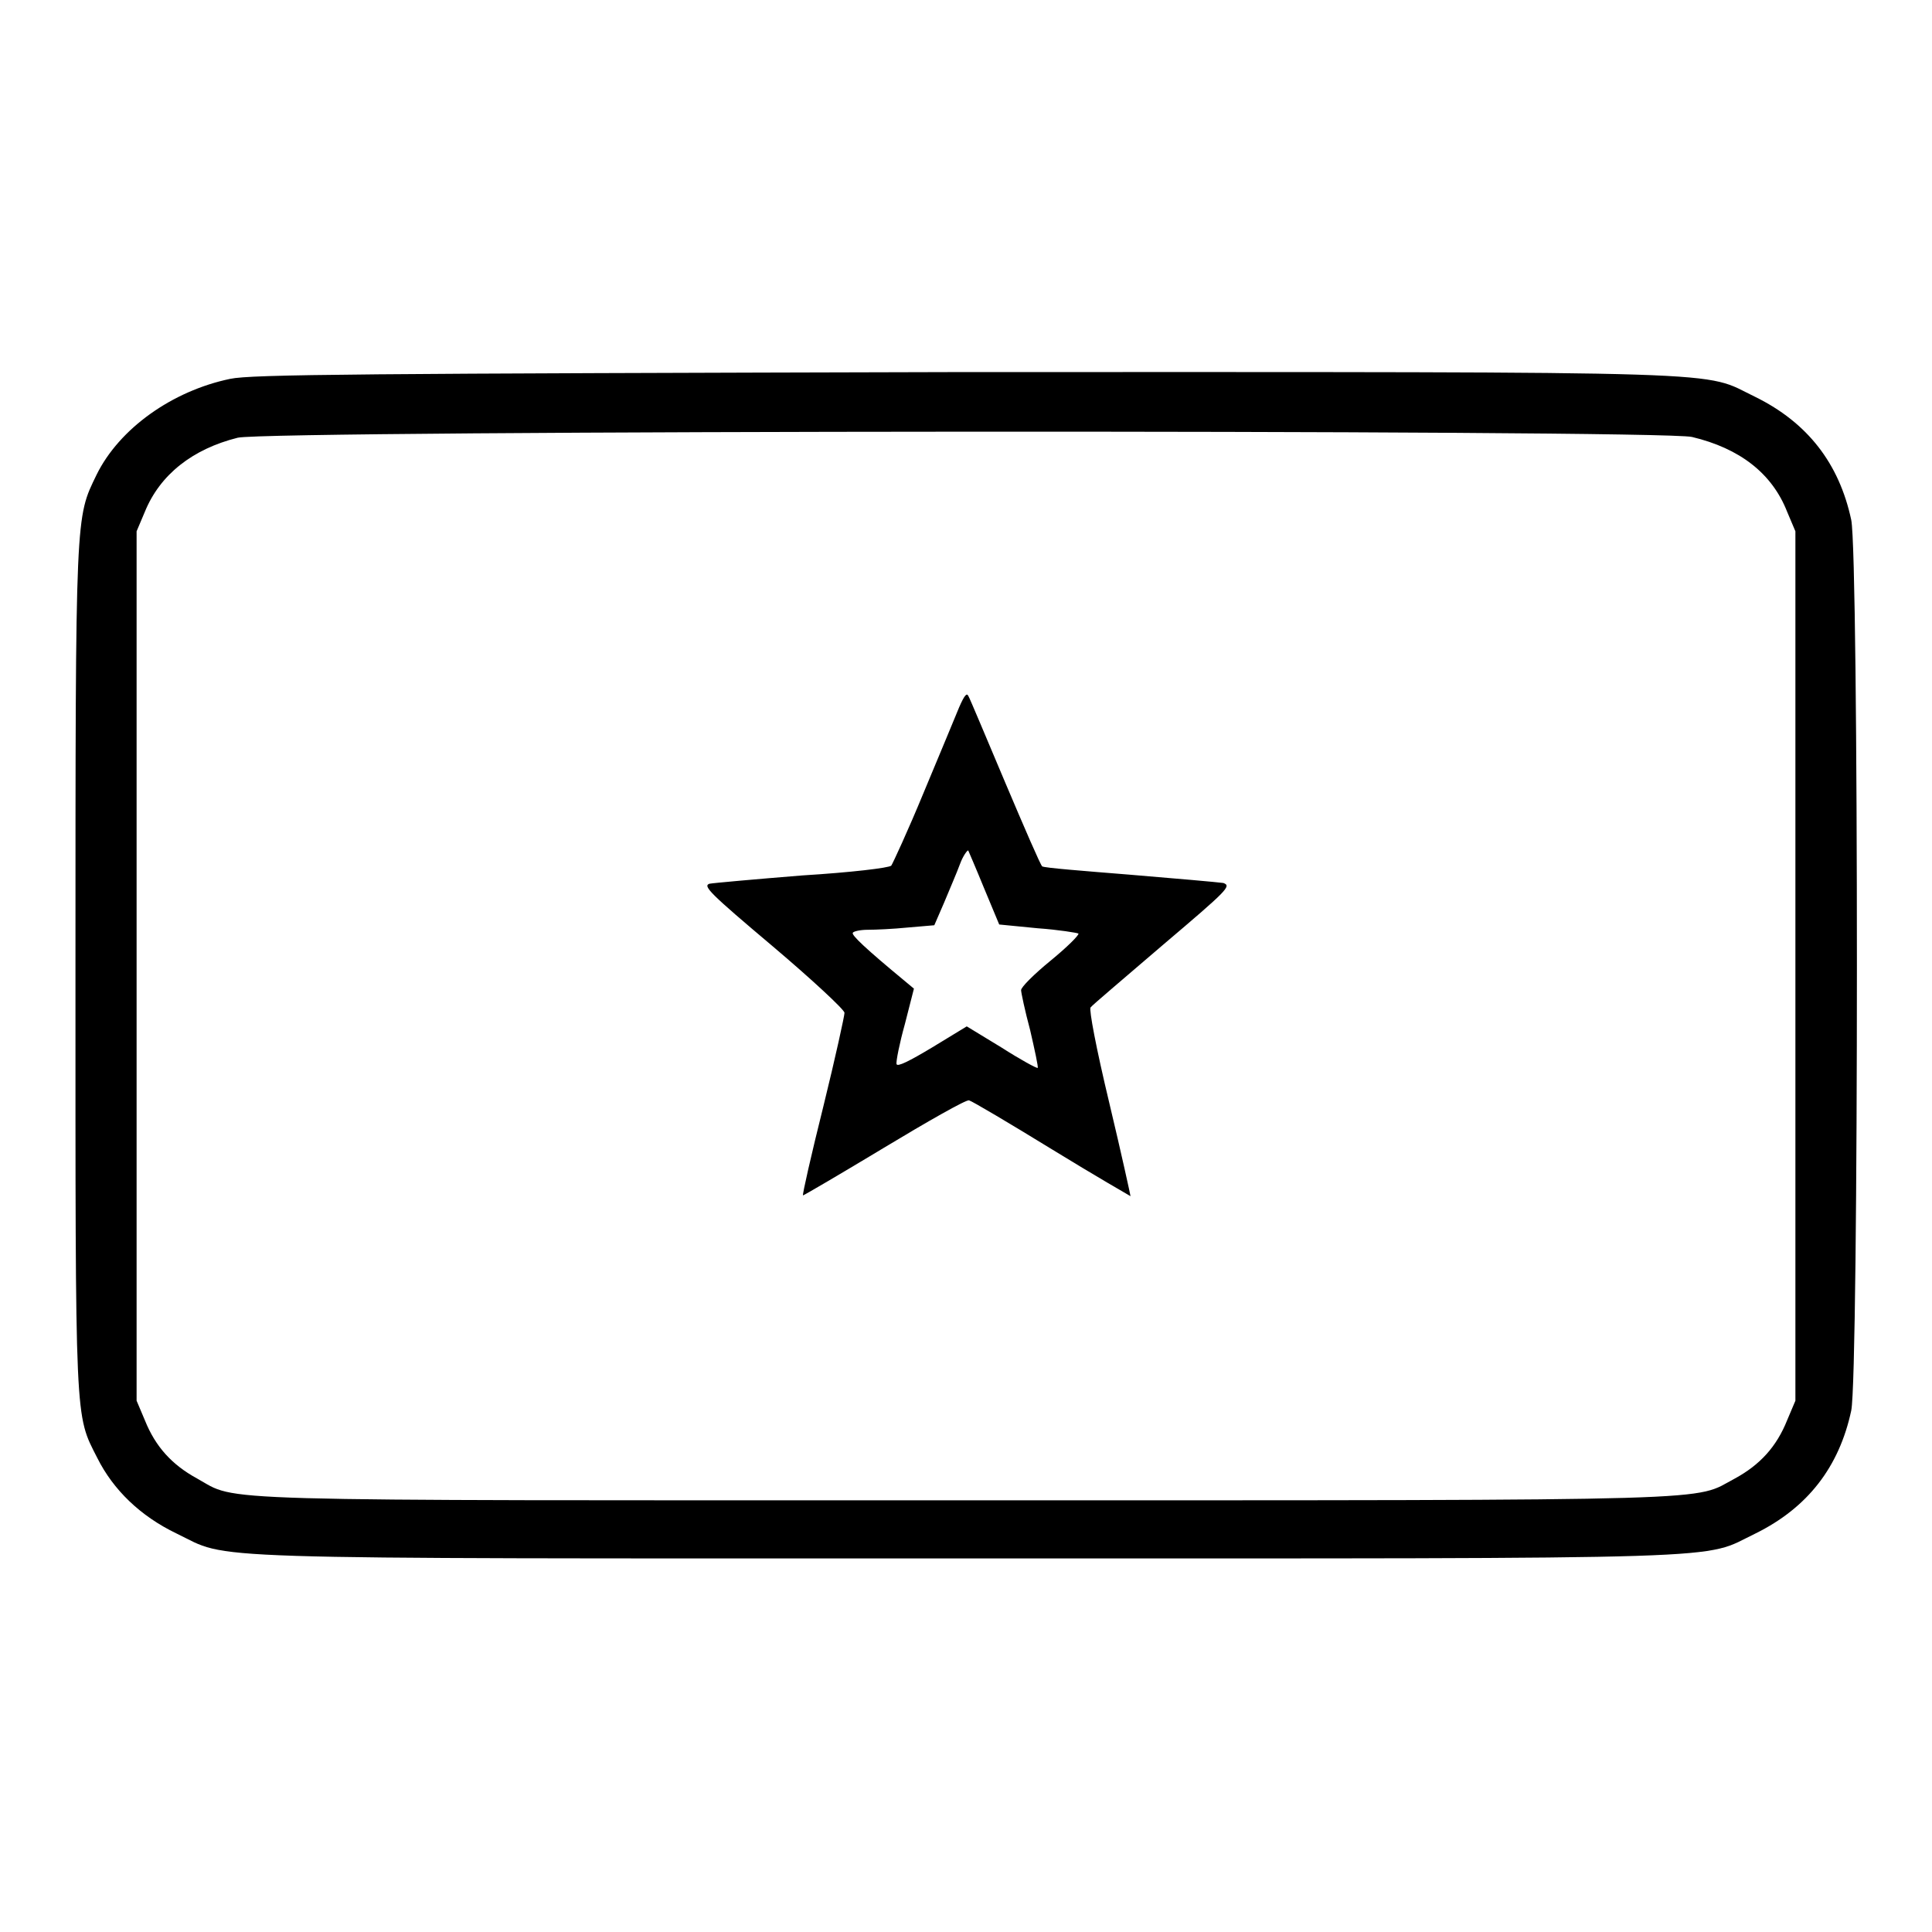
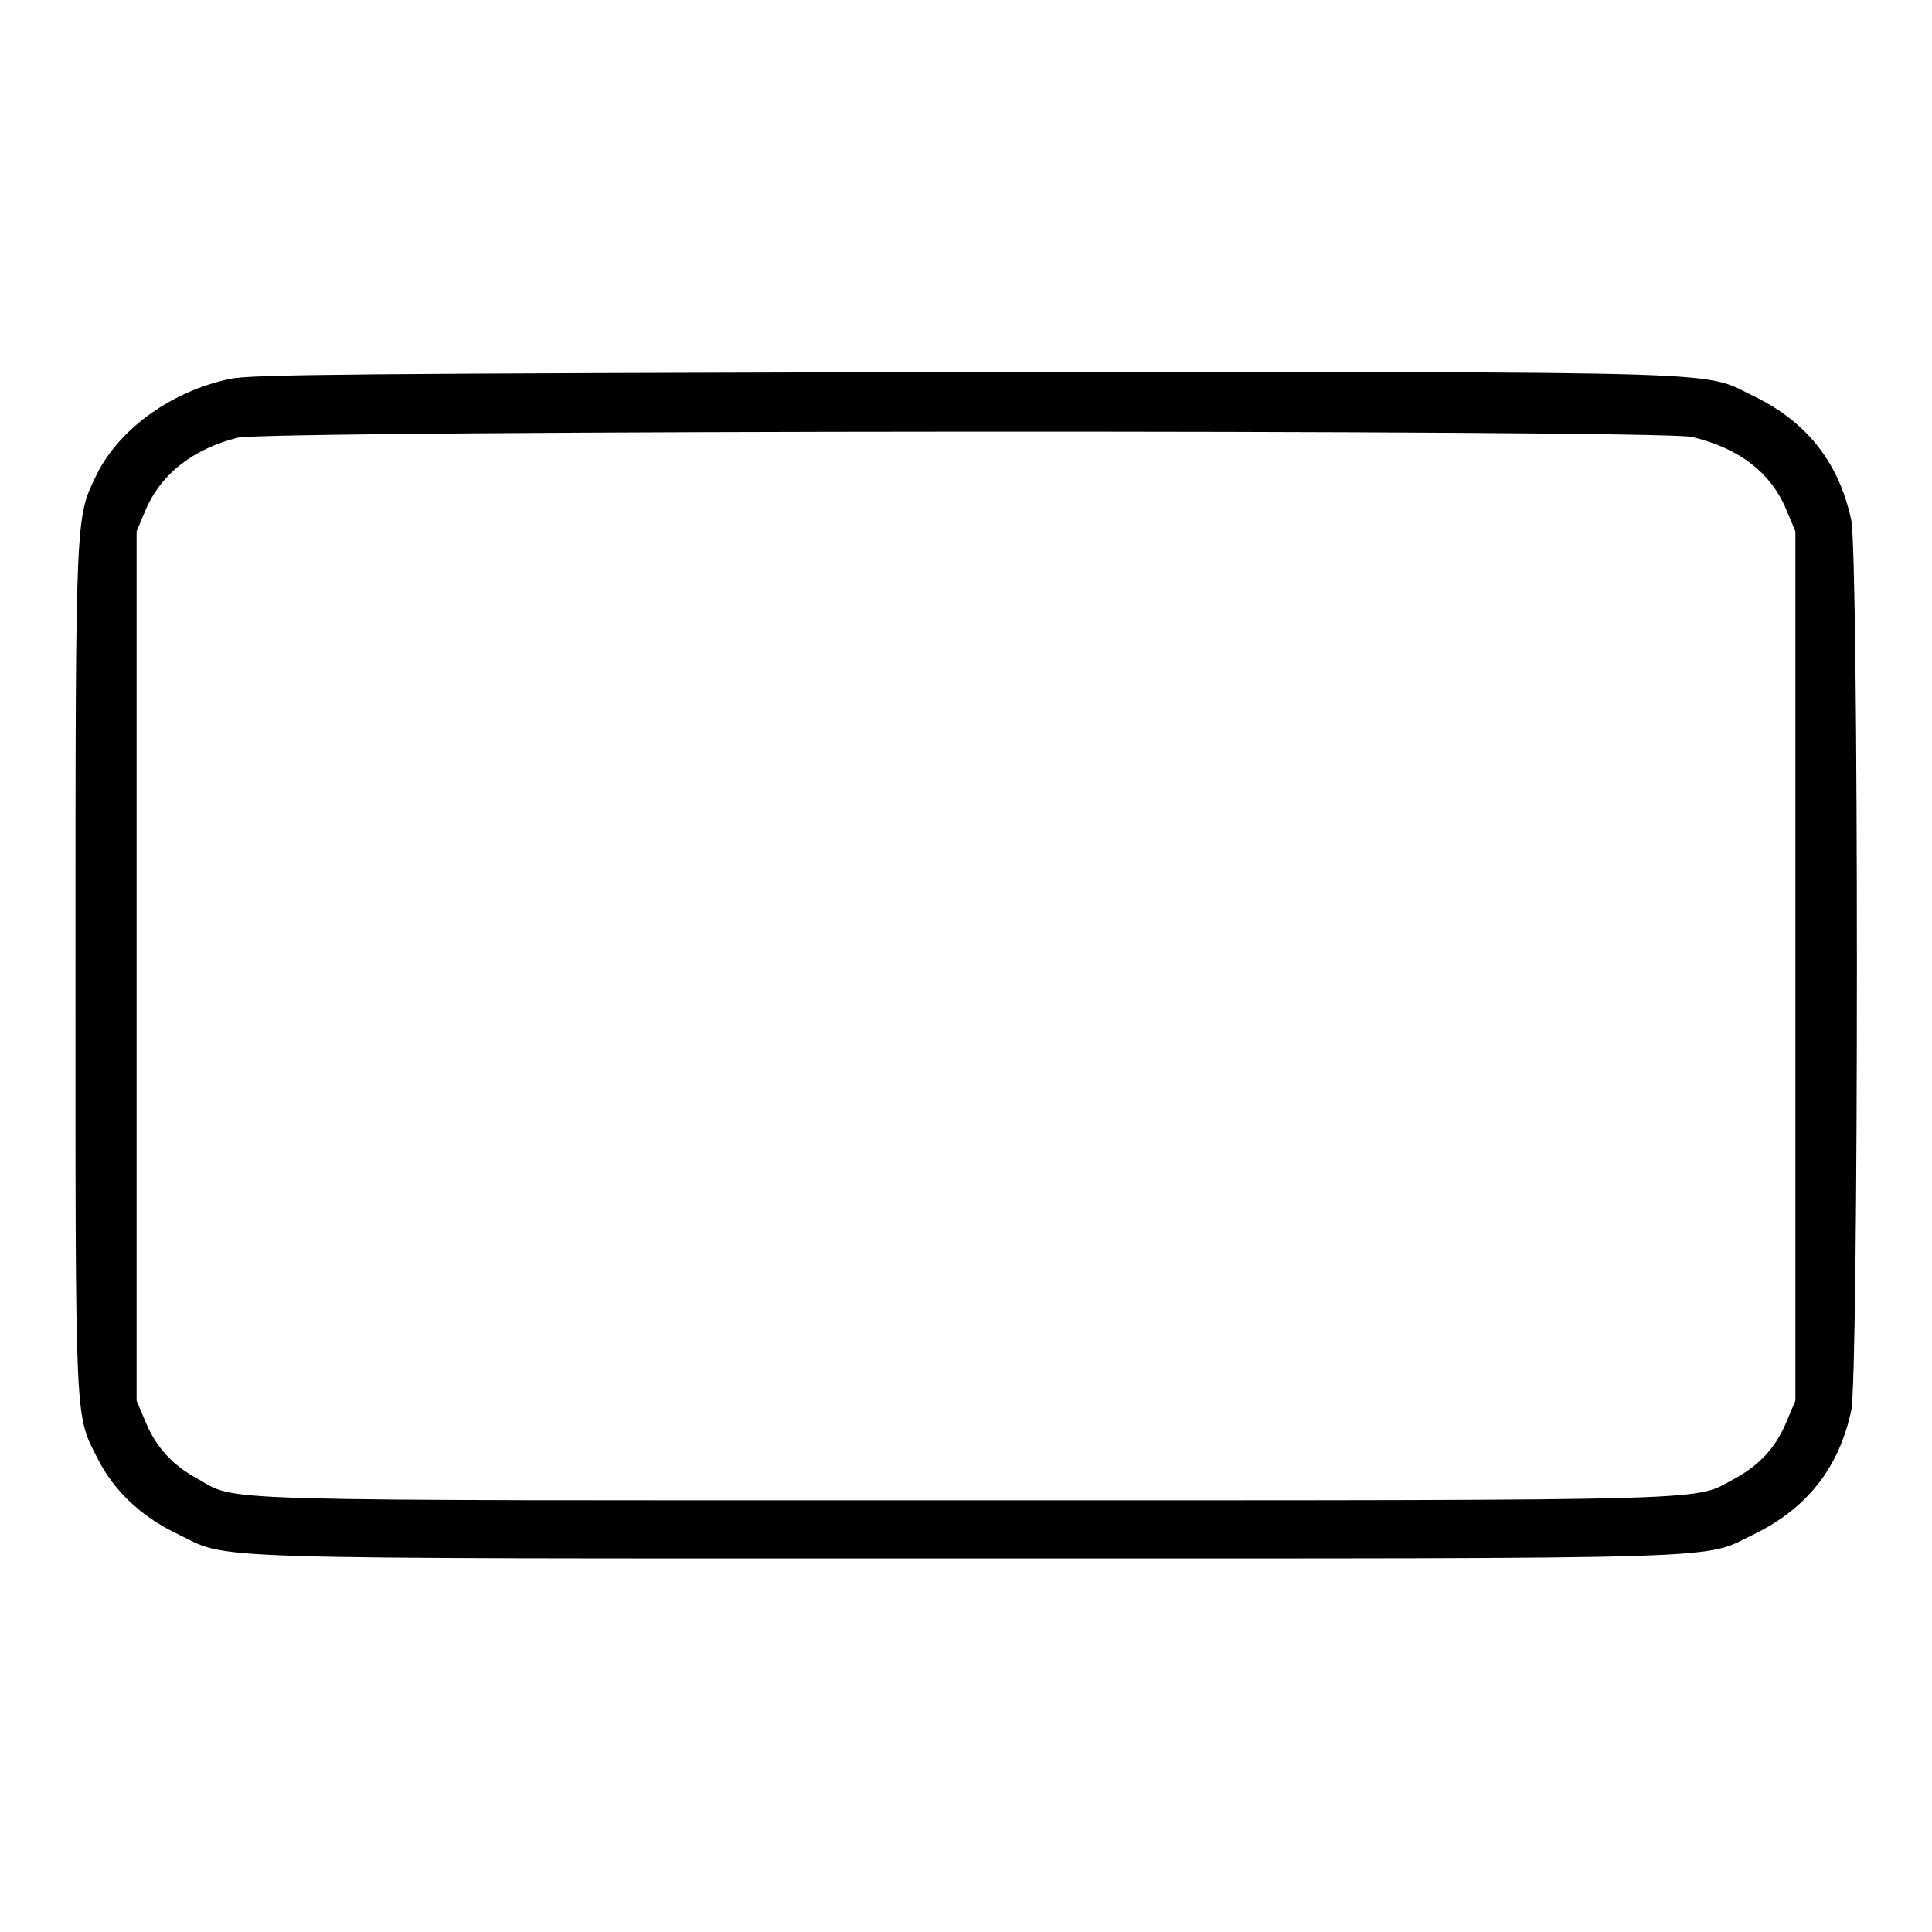
<svg xmlns="http://www.w3.org/2000/svg" version="1.1" x="0px" y="0px" viewBox="0 0 256 256" enable-background="new 0 0 256 256" xml:space="preserve">
  <g>
    <g>
      <g>
        <path fill="#000000" d="M30.5,50.2c-7.7,1.6-14.7,6.6-17.7,12.7C10,68.7,10,67.4,10,128.4c0,60.9-0.1,58.9,2.9,64.8c2.1,4.2,5.7,7.7,10.5,10c7.3,3.5,0,3.3,104.6,3.3c104.6,0,97.3,0.2,104.6-3.3c6.9-3.4,11.1-8.8,12.7-16.3c1-4.8,1-113.1,0-118c-1.6-7.5-5.8-12.9-12.7-16.3c-7.3-3.5,0-3.3-104.9-3.3C47.6,49.5,33.3,49.6,30.5,50.2z M224.2,57.9c6.3,1.5,10.6,4.8,12.6,9.9l1.1,2.6V128v57.6l-1.1,2.6c-1.4,3.5-3.6,5.9-6.9,7.7c-5.7,3,0.8,2.9-101.9,2.9s-96.3,0.2-101.9-2.9c-3.3-1.8-5.5-4.2-6.9-7.7l-1.1-2.6V128V70.4l1.1-2.6c2-4.9,6.3-8.3,12.3-9.8C35.7,57,219.9,56.9,224.2,57.9z" />
-         <path fill="#000000" d="M127.1,93.7c-0.5,1.2-2.6,6.3-4.7,11.3c-2.1,5.1-4.1,9.4-4.3,9.7c-0.3,0.3-5.3,0.9-11.8,1.3c-6.2,0.5-11.8,1-12.3,1.1c-0.9,0.3,0.1,1.3,8.4,8.3c5.2,4.4,9.5,8.4,9.5,8.8c0,0.4-1.2,5.9-2.8,12.4c-1.6,6.4-2.8,11.7-2.7,11.8c0.1,0,4.9-2.8,10.7-6.3c5.8-3.5,10.9-6.4,11.3-6.3c0.4,0.1,5.3,3,11,6.5c5.7,3.5,10.4,6.2,10.4,6.2c0-0.1-1.2-5.6-2.8-12.3c-1.8-7.5-2.7-12.4-2.5-12.7c0.2-0.3,4.6-4,9.6-8.3c8.6-7.3,9.1-7.8,8-8.2c-0.7-0.1-6.3-0.6-12.4-1.1c-6.2-0.5-11.3-0.9-11.6-1.1c-0.2-0.1-2.4-5.2-4.9-11.1c-2.5-5.9-4.7-11.2-4.9-11.5C128.1,91.8,127.8,92.1,127.1,93.7z M130.4,117.7l2,4.8l5.1,0.5c2.8,0.2,5.2,0.6,5.4,0.7c0.1,0.2-1.5,1.8-3.7,3.6c-2.2,1.8-3.9,3.5-3.9,3.9c0,0.3,0.5,2.7,1.2,5.3c0.6,2.6,1.1,4.9,1,5c-0.1,0.1-2.3-1.1-4.8-2.7l-4.6-2.8l-4.6,2.8c-3,1.8-4.6,2.6-4.7,2.2c-0.1-0.3,0.4-2.8,1.1-5.3l1.2-4.7l-1.2-1c-5.2-4.3-7.1-6.1-6.9-6.4c0.1-0.2,1-0.4,2-0.4s3.3-0.1,5.3-0.3l3.5-0.3l1.3-3c0.7-1.7,1.7-4,2.1-5.1s1-1.9,1.1-1.8C128.3,112.7,129.3,115,130.4,117.7z" />
      </g>
    </g>
  </g>
</svg>